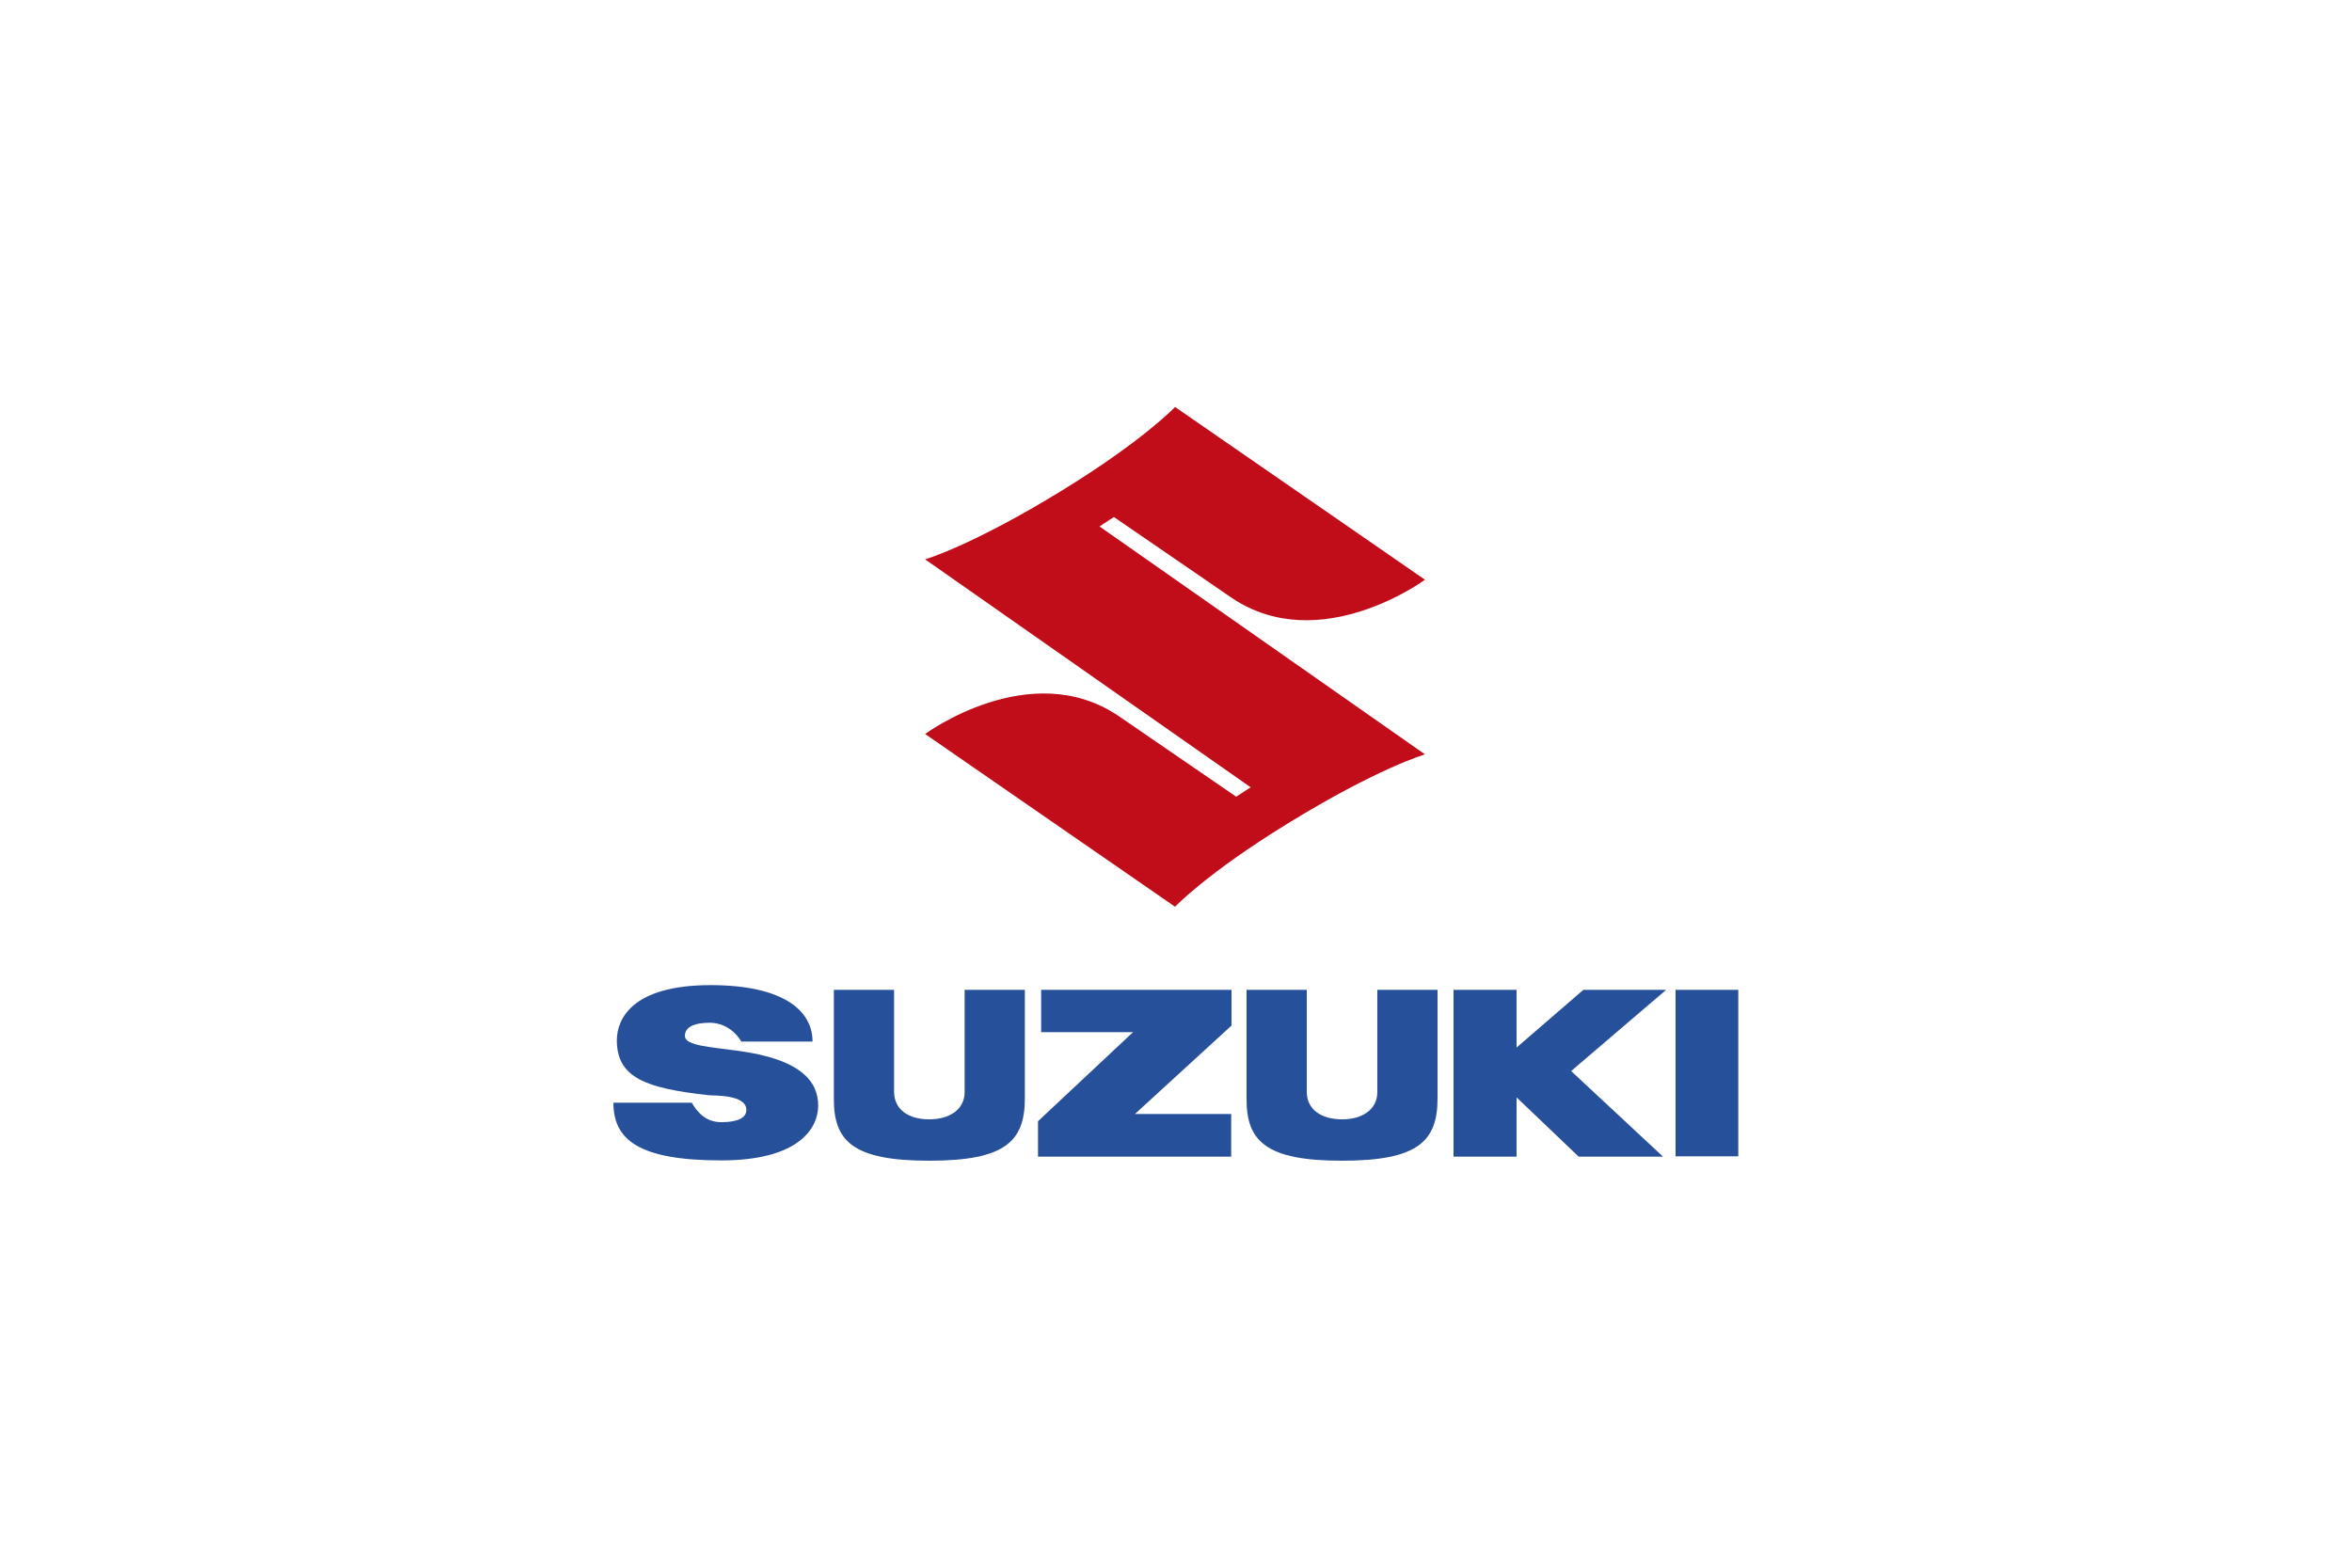
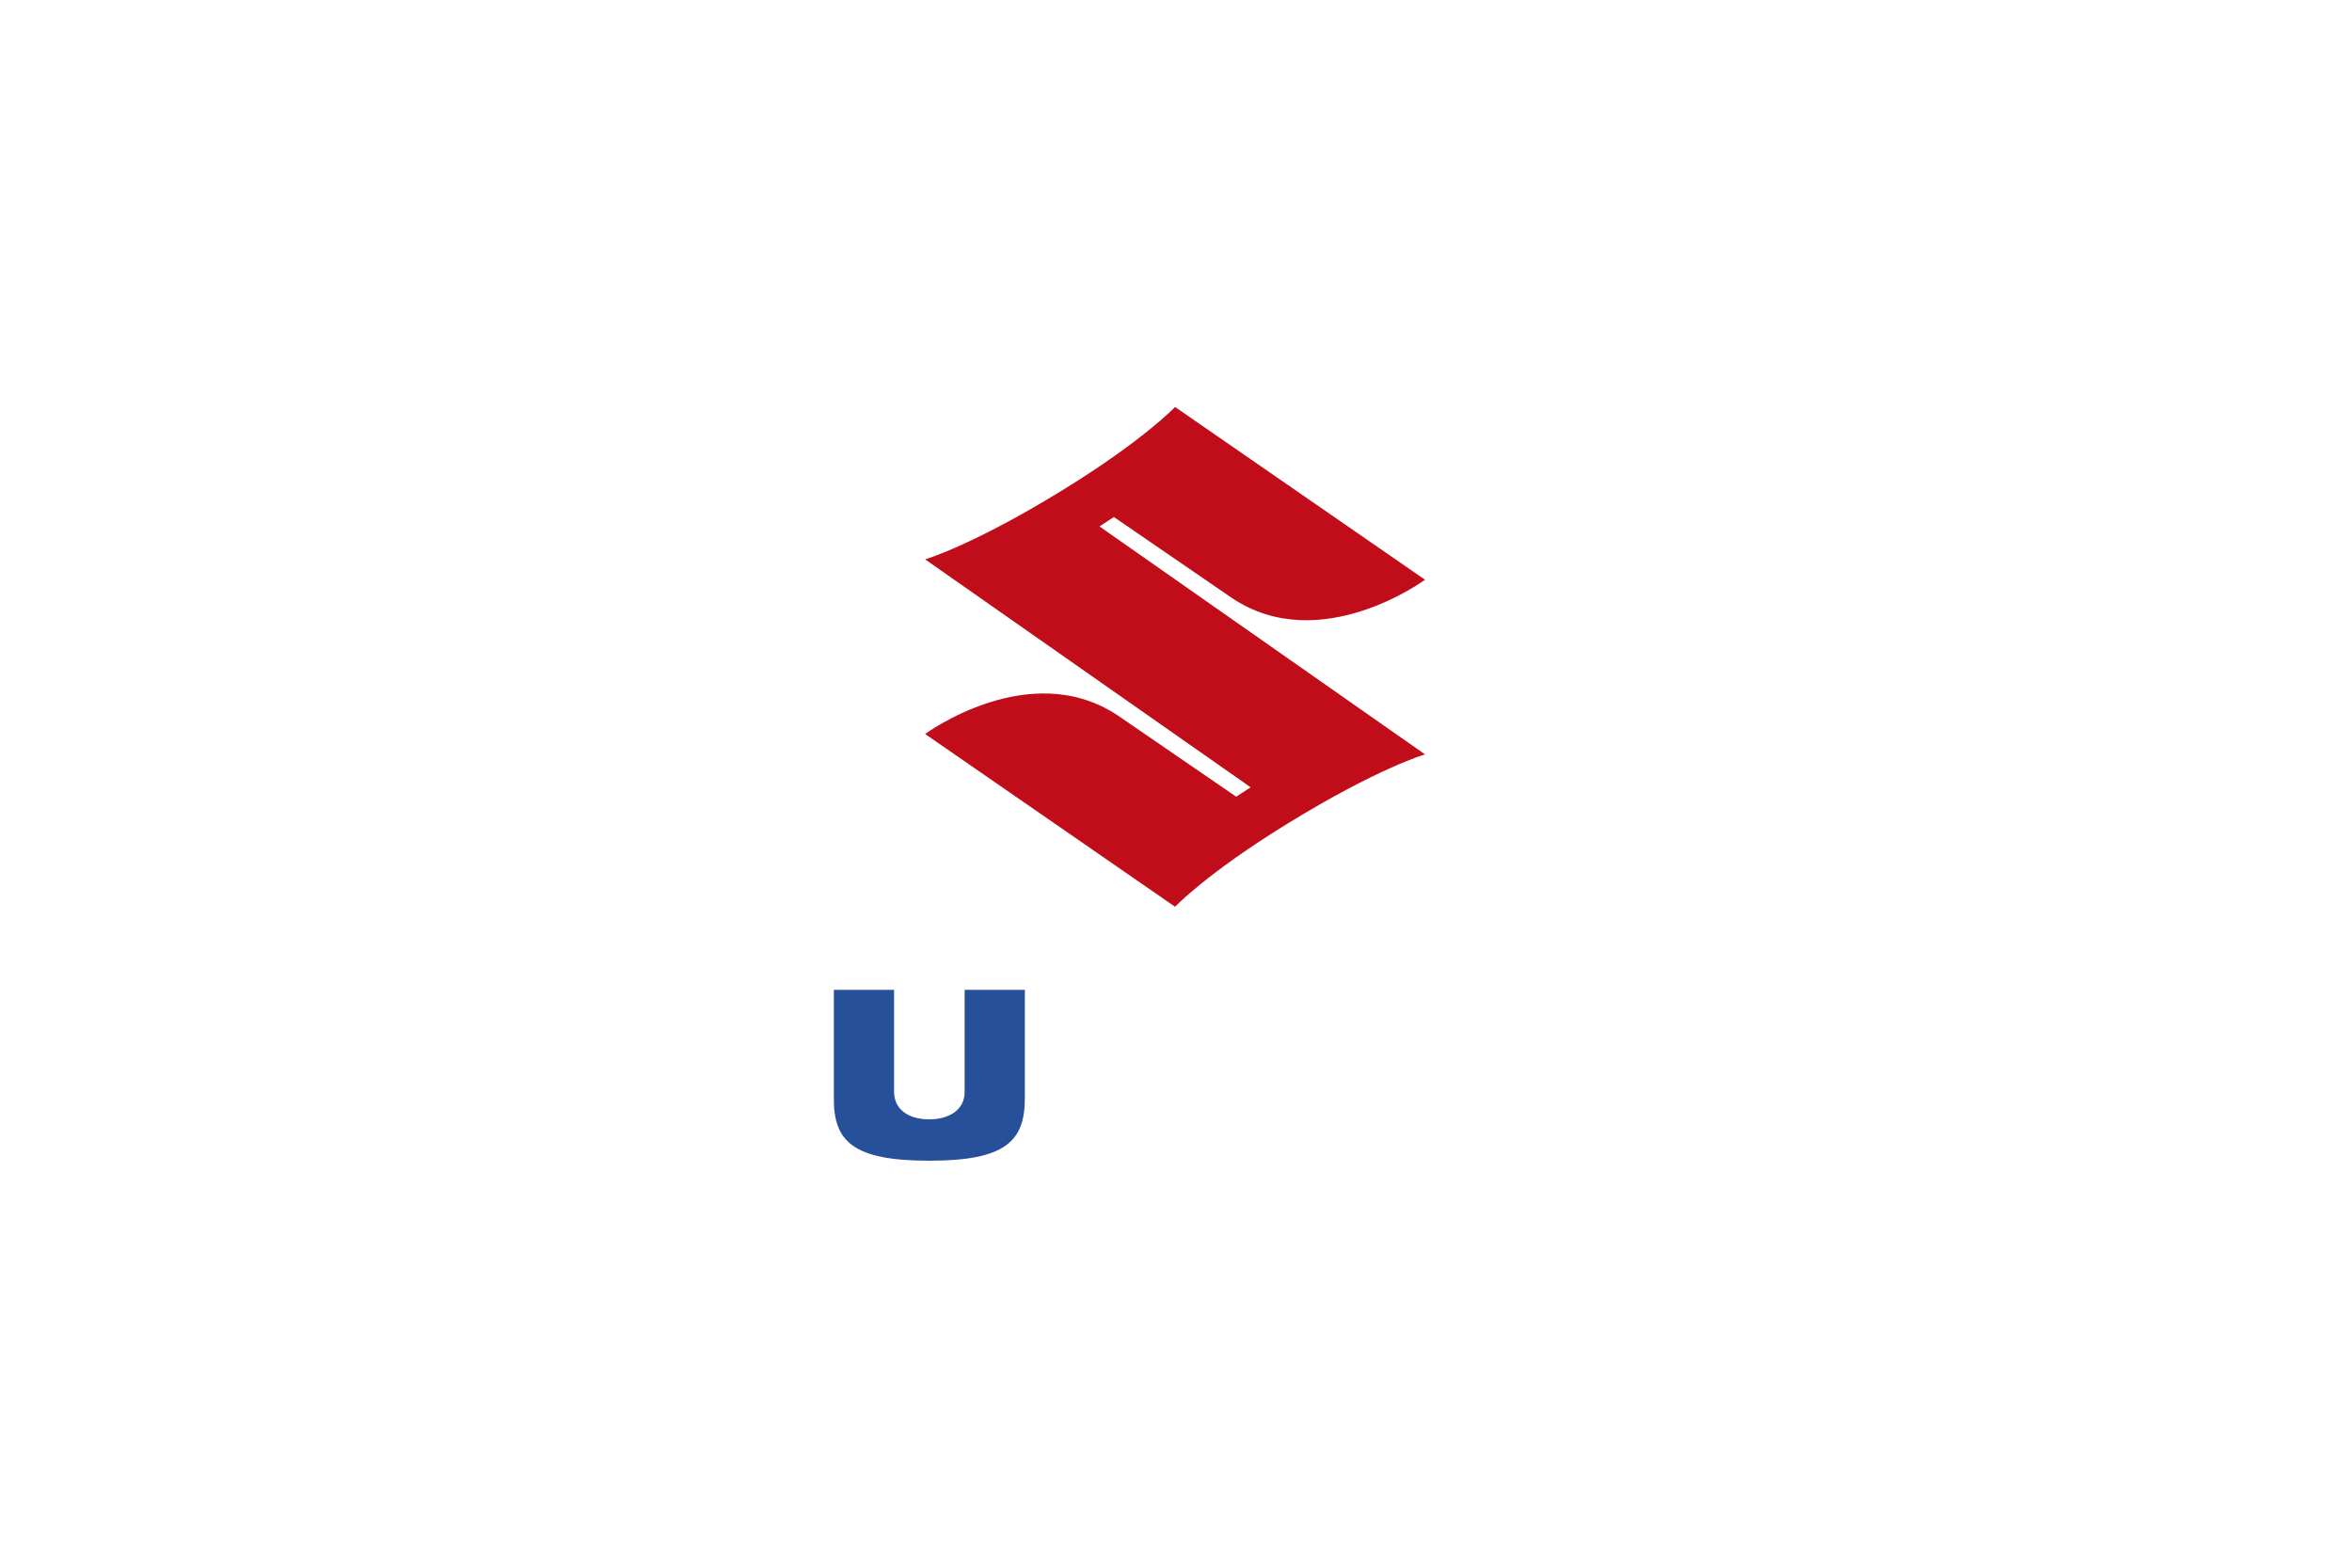
<svg xmlns="http://www.w3.org/2000/svg" version="1.1" id="Capa_1" x="0px" y="0px" viewBox="0 0 750 500" style="enable-background:new 0 0 750 500;" xml:space="preserve">
  <style type="text/css">
	.st0{fill:#C10D19;}
	.st1{fill:#27509A;}
</style>
  <g>
    <path class="st0" d="M454.4,240.6c0,0-14.9,4.3-43.7,22c-25.9,15.9-36,26.6-36,26.6L295,234.1c0,0,33.5-24.7,61.6-5.8l37.6,25.8   l4.6-3L295,178.4c0,0,14.9-4.3,43.7-22c25.9-15.9,36-26.6,36-26.6l79.7,55.1c0,0-33.5,24.7-61.6,5.8l-37.6-25.8l-4.6,3L454.4,240.6   z" />
-     <polygon class="st1" points="392.7,315.7 332,315.7 332,329.2 361.3,329.2 331,357.6 331,368.9 392.6,368.9 392.6,355.3    361.9,355.3 392.7,327.1  " />
    <path class="st1" d="M296.3,370.2c24.3,0,30.5-6.2,30.5-19.9v-34.6h-19.2v32.6c0,5.5-4.7,8.7-11.3,8.7c-6.8,0-11.2-3.3-11.2-8.8   v-32.5h-19.2v34.6C265.8,364,272,370.2,296.3,370.2" />
-     <path class="st1" d="M427.9,370.2c24.3,0,30.5-6.2,30.5-19.9v-34.6h-19.2v32.6c0,5.5-4.7,8.7-11.2,8.7c-6.9,0-11.3-3.3-11.3-8.8   v-32.5h-19.2v34.6C397.4,364,403.7,370.2,427.9,370.2" />
-     <rect x="534.3" y="315.7" class="st1" width="20" height="53.1" />
-     <polygon class="st1" points="531.3,315.7 504.9,315.7 483.6,334.1 483.6,315.7 463.5,315.7 463.5,368.9 483.6,368.9 483.6,350    503.4,368.9 530.3,368.9 501,341.6  " />
-     <path class="st1" d="M218.4,330.4c0-4.1,6.1-4.2,8.1-4.2c2.1,0,6.7,0.8,9.9,6h22.7c0-10-9.5-18-32.5-18   c-25.5,0-29.9,11.2-29.9,17.6c0,11.9,9.2,15.3,29.2,17.5c1.7,0.2,12.1-0.3,12.1,4.7c0,3.7-5.8,3.9-8,3.9c-2.1,0-6.1-0.4-9.4-6.2   h-25c0,11.7,7.9,18.4,34.4,18.4c24.4,0,30.9-10,30.9-17.5c0-7.4-5.1-14.8-25.9-17.5C226.3,333.9,218.4,333.5,218.4,330.4" />
  </g>
</svg>